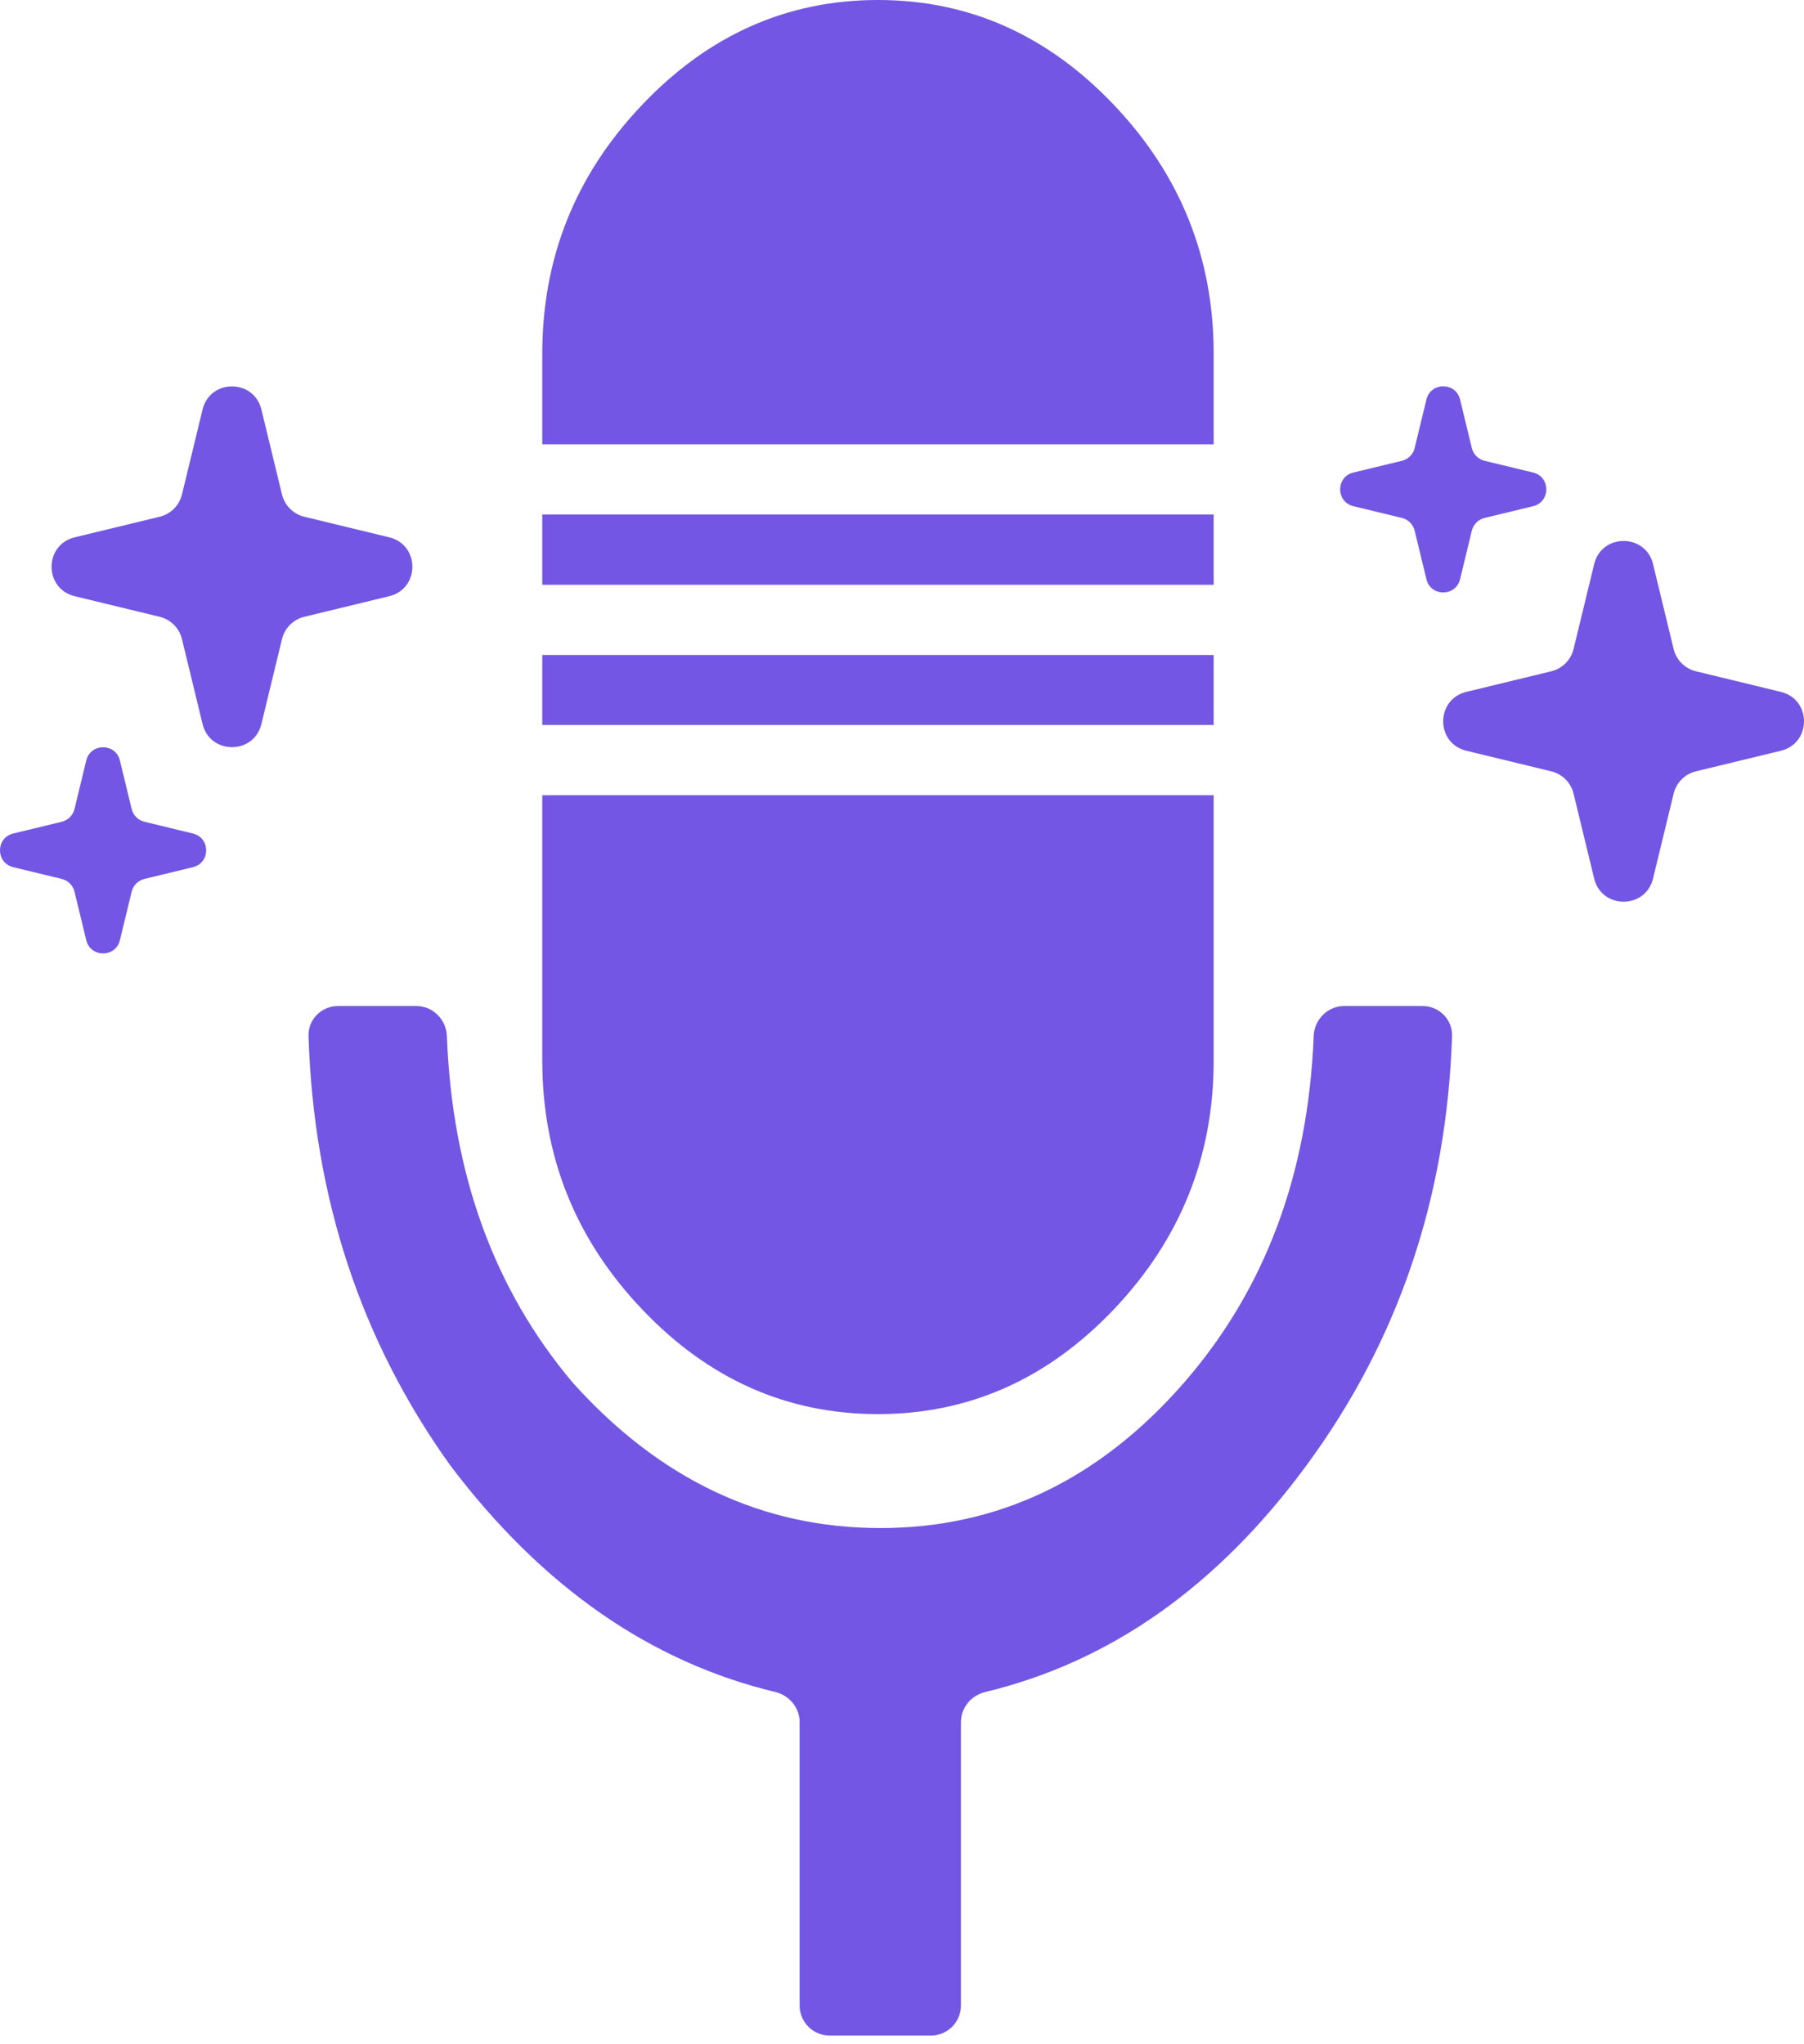
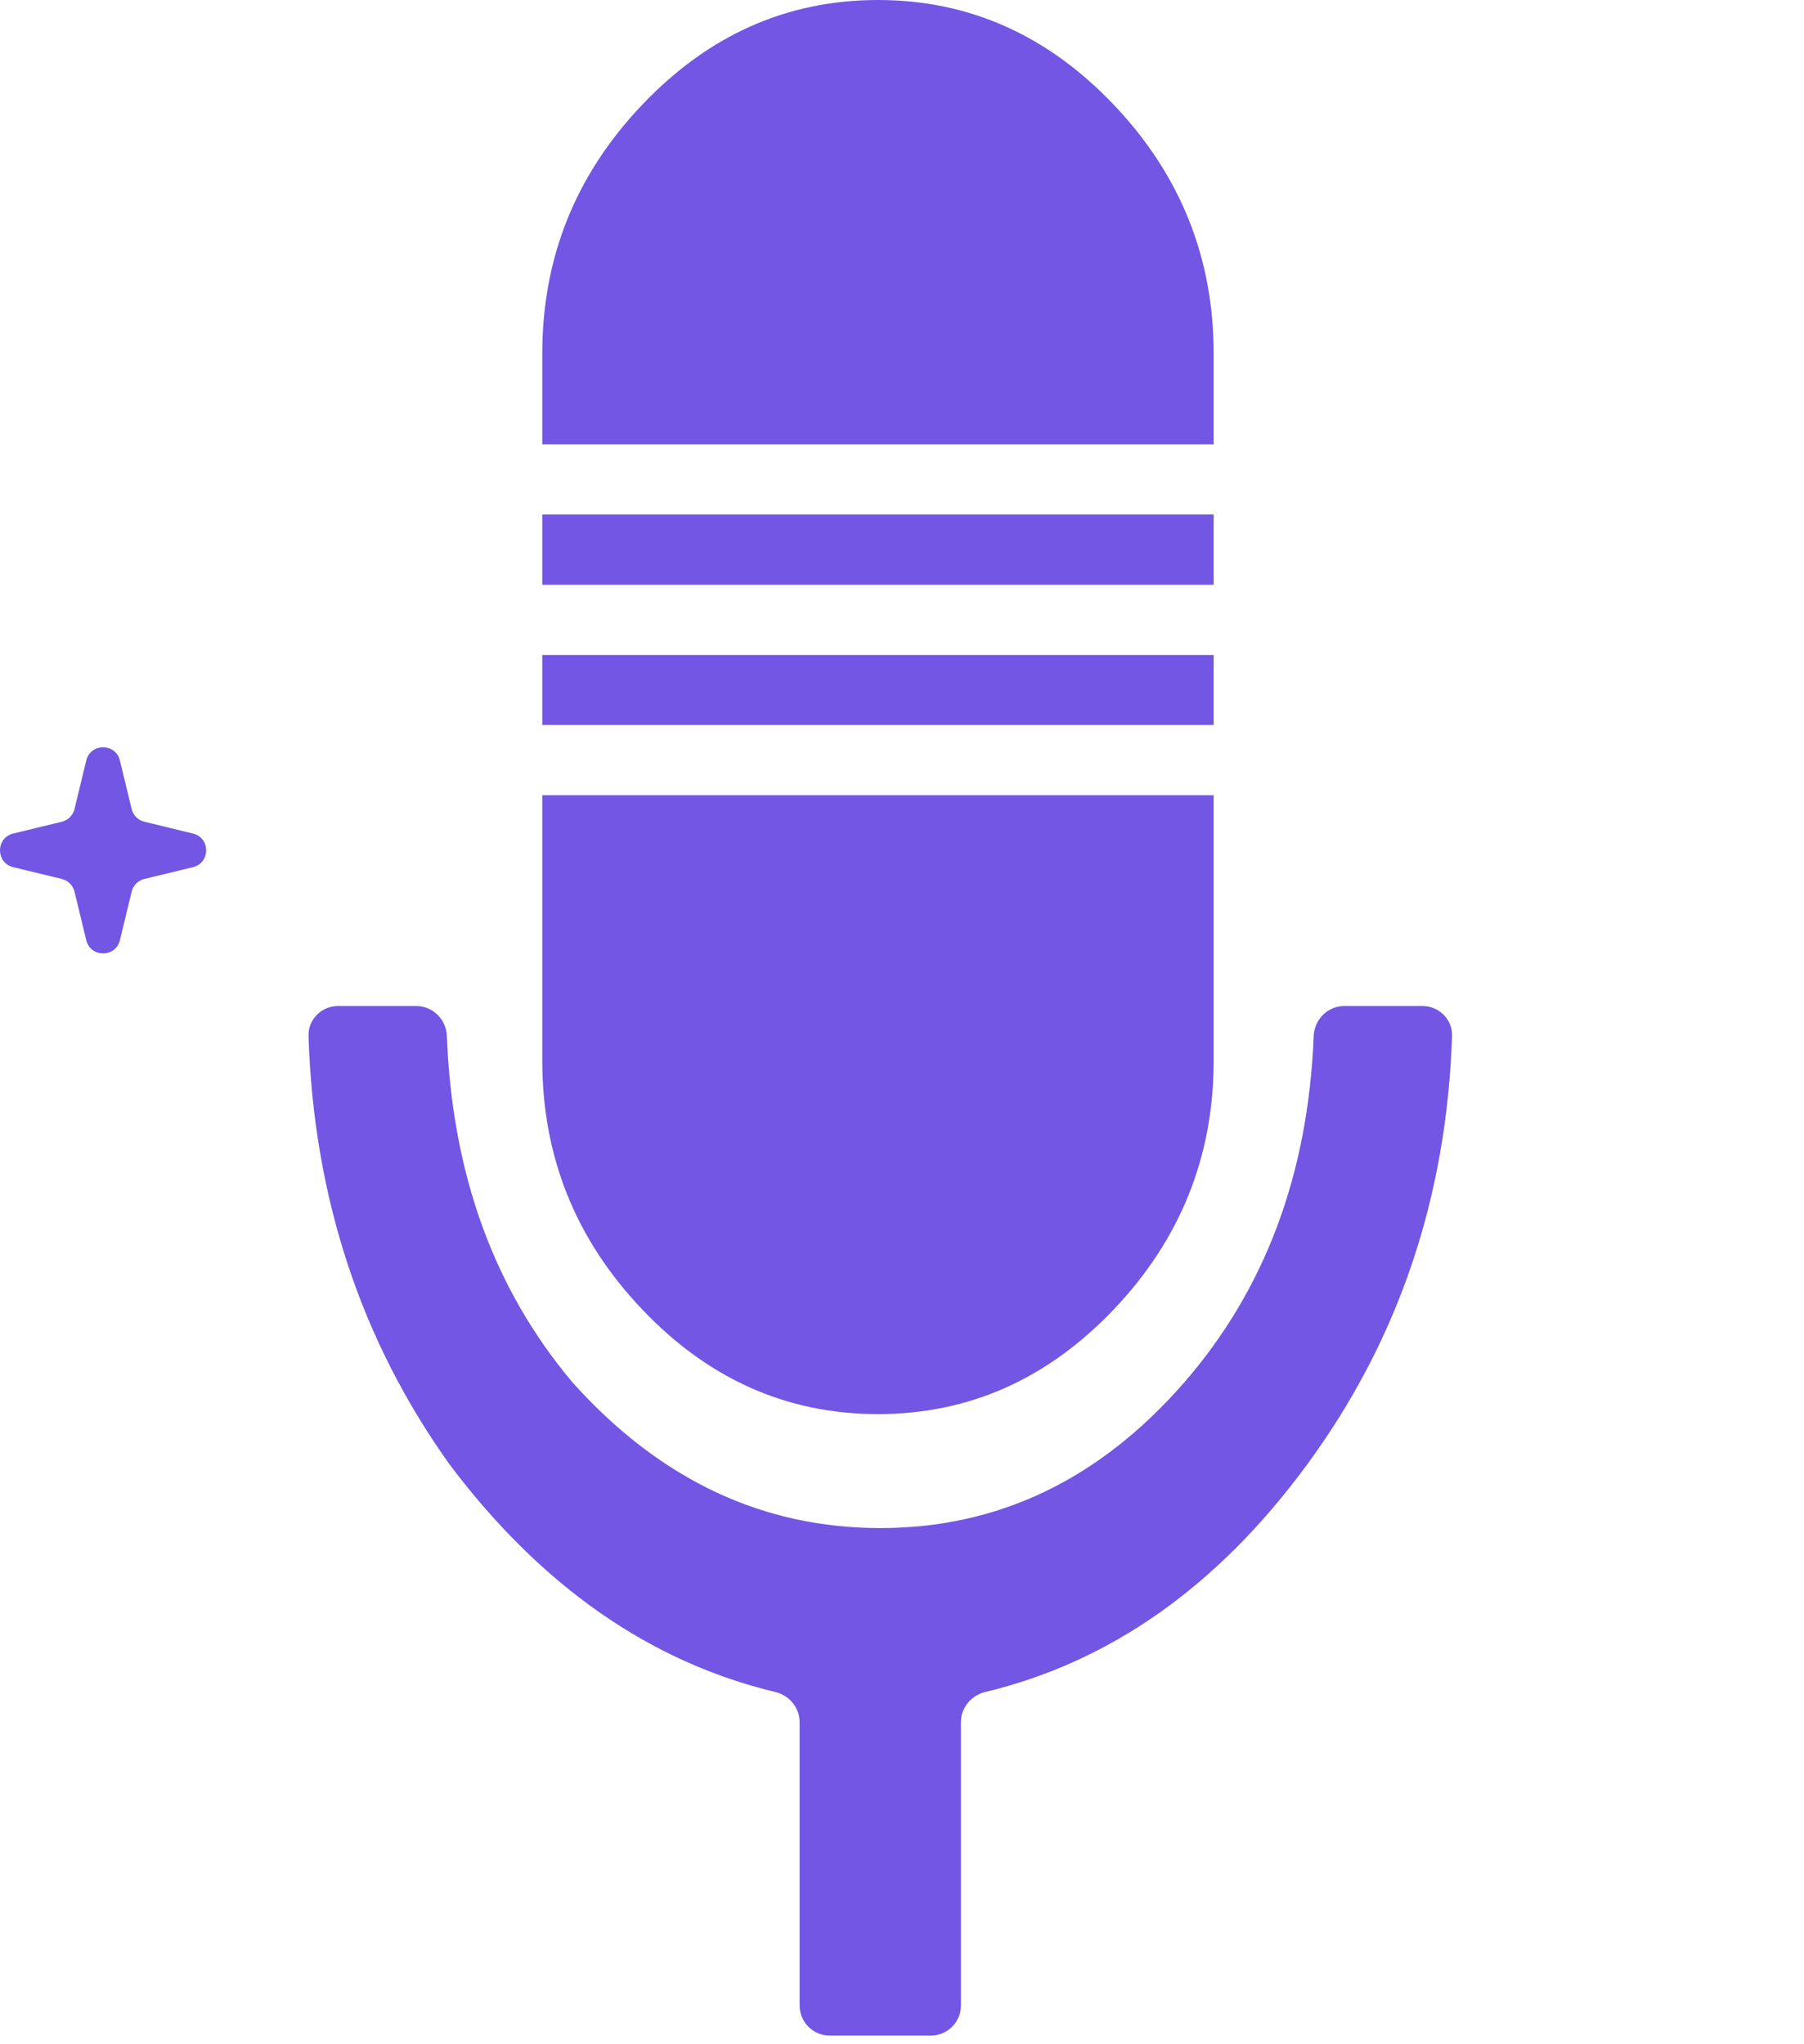
<svg xmlns="http://www.w3.org/2000/svg" width="60" height="68" viewBox="0 0 60 68" fill="none">
-   <path d="M53.021 18.764C53.27 17.738 54.73 17.738 54.979 18.764L55.664 21.589C55.752 21.955 56.039 22.241 56.405 22.33L59.23 23.015C60.257 23.264 60.257 24.724 59.23 24.973L56.405 25.658C56.039 25.747 55.752 26.033 55.664 26.4L54.979 29.224C54.73 30.251 53.27 30.251 53.021 29.224L52.336 26.4C52.247 26.033 51.961 25.747 51.594 25.658L48.77 24.973C47.743 24.724 47.743 23.264 48.77 23.015L51.594 22.33C51.961 22.241 52.247 21.955 52.336 21.589L53.021 18.764Z" fill="#7356E3" />
-   <path d="M6.737 24.084C6.985 25.11 8.446 25.11 8.694 24.084L9.379 21.259C9.468 20.892 9.754 20.606 10.121 20.517L12.946 19.832C13.972 19.583 13.972 18.123 12.946 17.874L10.121 17.189C9.754 17.101 9.468 16.814 9.379 16.448L8.694 13.623C8.446 12.597 6.985 12.597 6.737 13.623L6.052 16.448C5.963 16.814 5.677 17.101 5.31 17.189L2.485 17.874C1.459 18.123 1.459 19.583 2.485 19.832L5.31 20.517C5.677 20.606 5.963 20.892 6.052 21.259L6.737 24.084Z" fill="#7356E3" />
-   <path d="M47.442 13.29C47.584 12.703 48.419 12.703 48.561 13.29L48.952 14.904C49.003 15.113 49.166 15.277 49.376 15.328L50.99 15.719C51.577 15.861 51.577 16.695 50.99 16.838L49.376 17.229C49.166 17.28 49.003 17.443 48.952 17.653L48.561 19.267C48.419 19.854 47.584 19.854 47.442 19.267L47.051 17.653C47 17.443 46.836 17.28 46.627 17.229L45.013 16.838C44.426 16.695 44.426 15.861 45.013 15.719L46.627 15.328C46.836 15.277 47 15.113 47.051 14.904L47.442 13.29Z" fill="#7356E3" />
  <path d="M2.869 31.275C3.012 31.861 3.846 31.861 3.988 31.275L4.379 29.661C4.43 29.451 4.594 29.288 4.803 29.237L6.417 28.846C7.004 28.703 7.004 27.869 6.417 27.727L4.803 27.335C4.594 27.285 4.43 27.121 4.379 26.912L3.988 25.297C3.846 24.711 3.012 24.711 2.869 25.297L2.478 26.912C2.427 27.121 2.264 27.285 2.054 27.335L0.44 27.727C-0.147 27.869 -0.147 28.703 0.44 28.846L2.054 29.237C2.264 29.288 2.427 29.451 2.478 29.661L2.869 31.275Z" fill="#7356E3" />
  <path fill-rule="evenodd" clip-rule="evenodd" d="M37.052 43.548C34.841 45.876 32.225 47.039 29.201 47.039C26.177 47.039 23.558 45.876 21.351 43.548C19.14 41.223 18.036 38.464 18.036 35.279V26.452H40.366V35.279C40.366 38.464 39.26 41.223 37.052 43.548ZM40.366 24.116H18.036V21.788H40.366V24.116ZM40.366 19.452H18.036V17.115H40.366V19.452ZM40.366 14.78H18.036V11.76C18.036 8.578 19.14 5.819 21.351 3.494C23.558 1.166 26.177 0 29.201 0C32.225 0 34.841 1.166 37.052 3.494C39.26 5.819 40.366 8.578 40.366 11.76V14.78ZM43.692 34.464C43.713 33.912 44.159 33.464 44.711 33.464H47.31C47.862 33.464 48.312 33.912 48.294 34.464C48.117 39.841 46.504 44.6 43.456 48.74C40.496 52.768 36.932 55.282 32.769 56.283C32.302 56.396 31.96 56.805 31.96 57.285V66.712C31.96 67.264 31.512 67.712 30.96 67.712H27.595C27.043 67.712 26.595 67.264 26.595 66.712V57.285C26.595 56.805 26.253 56.396 25.786 56.283C21.617 55.282 18.012 52.768 14.972 48.74C12.004 44.6 10.433 39.841 10.261 34.464C10.243 33.912 10.693 33.464 11.245 33.464H13.844C14.396 33.464 14.842 33.912 14.863 34.464C15.038 39.059 16.438 42.906 19.06 46.006C21.954 49.222 25.362 50.83 29.279 50.83C33.196 50.83 36.559 49.222 39.369 46.006C42.071 42.906 43.511 39.059 43.692 34.464Z" fill="#7356E3" />
</svg>